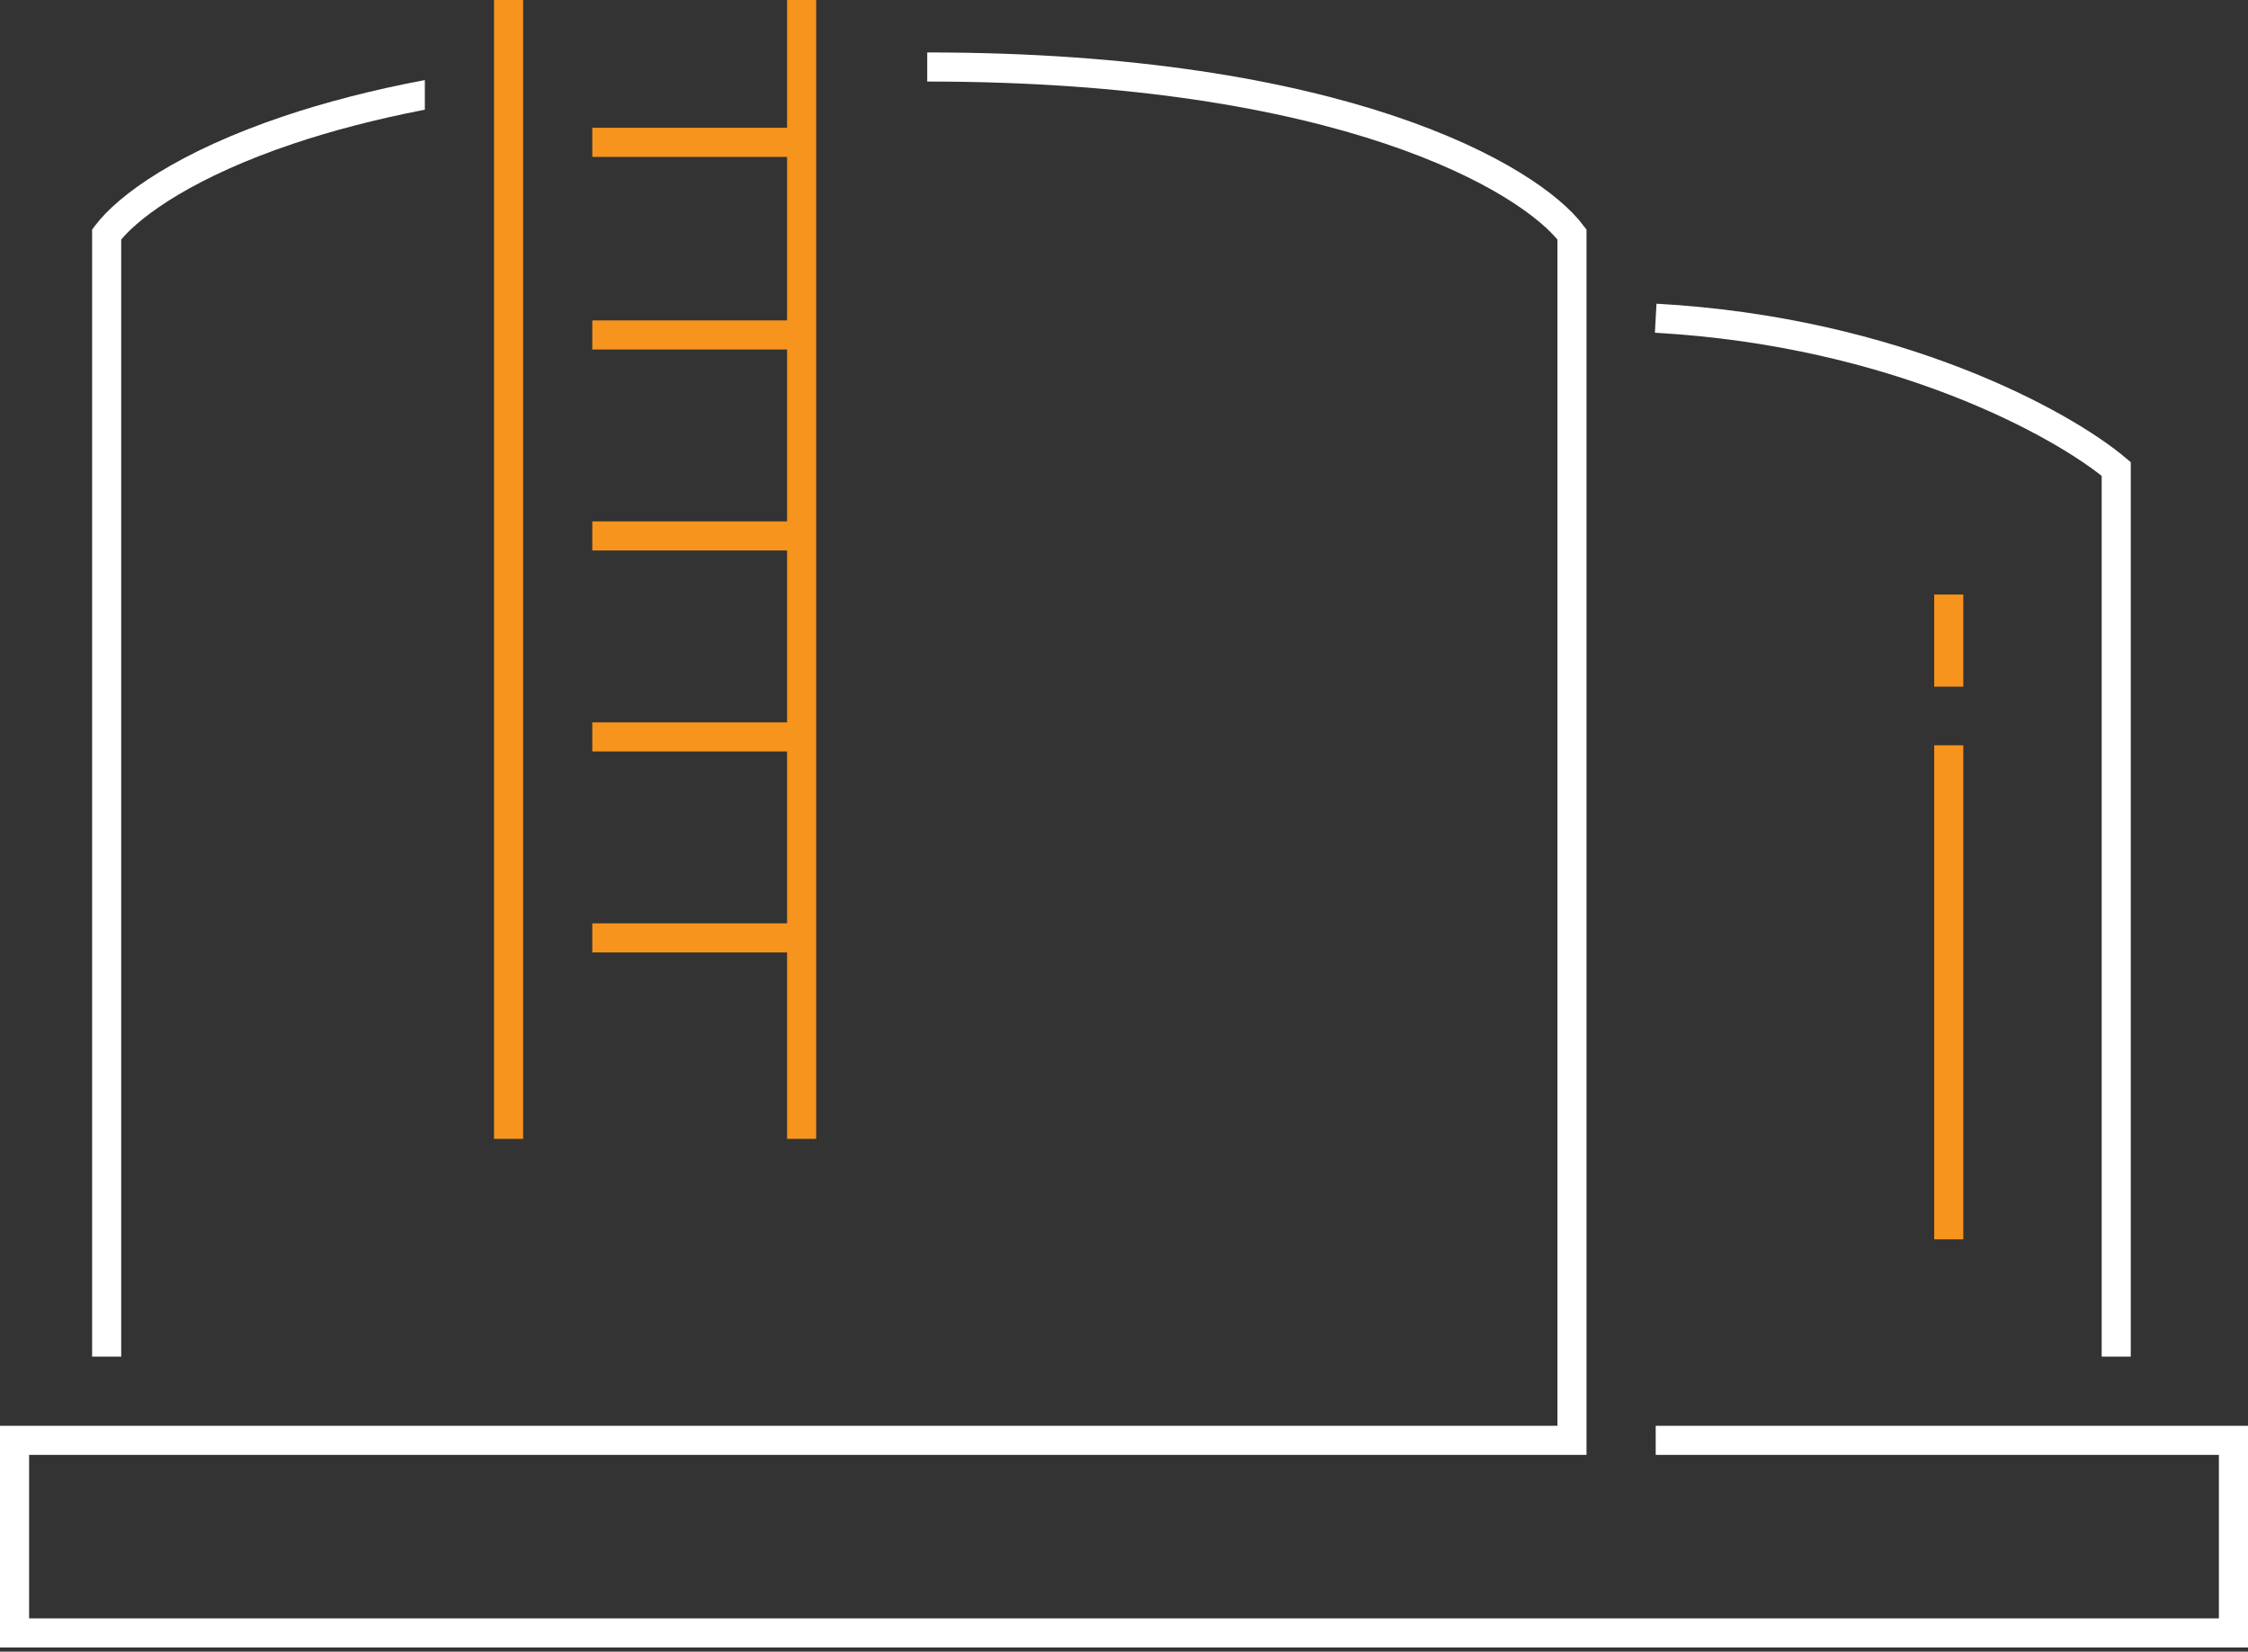
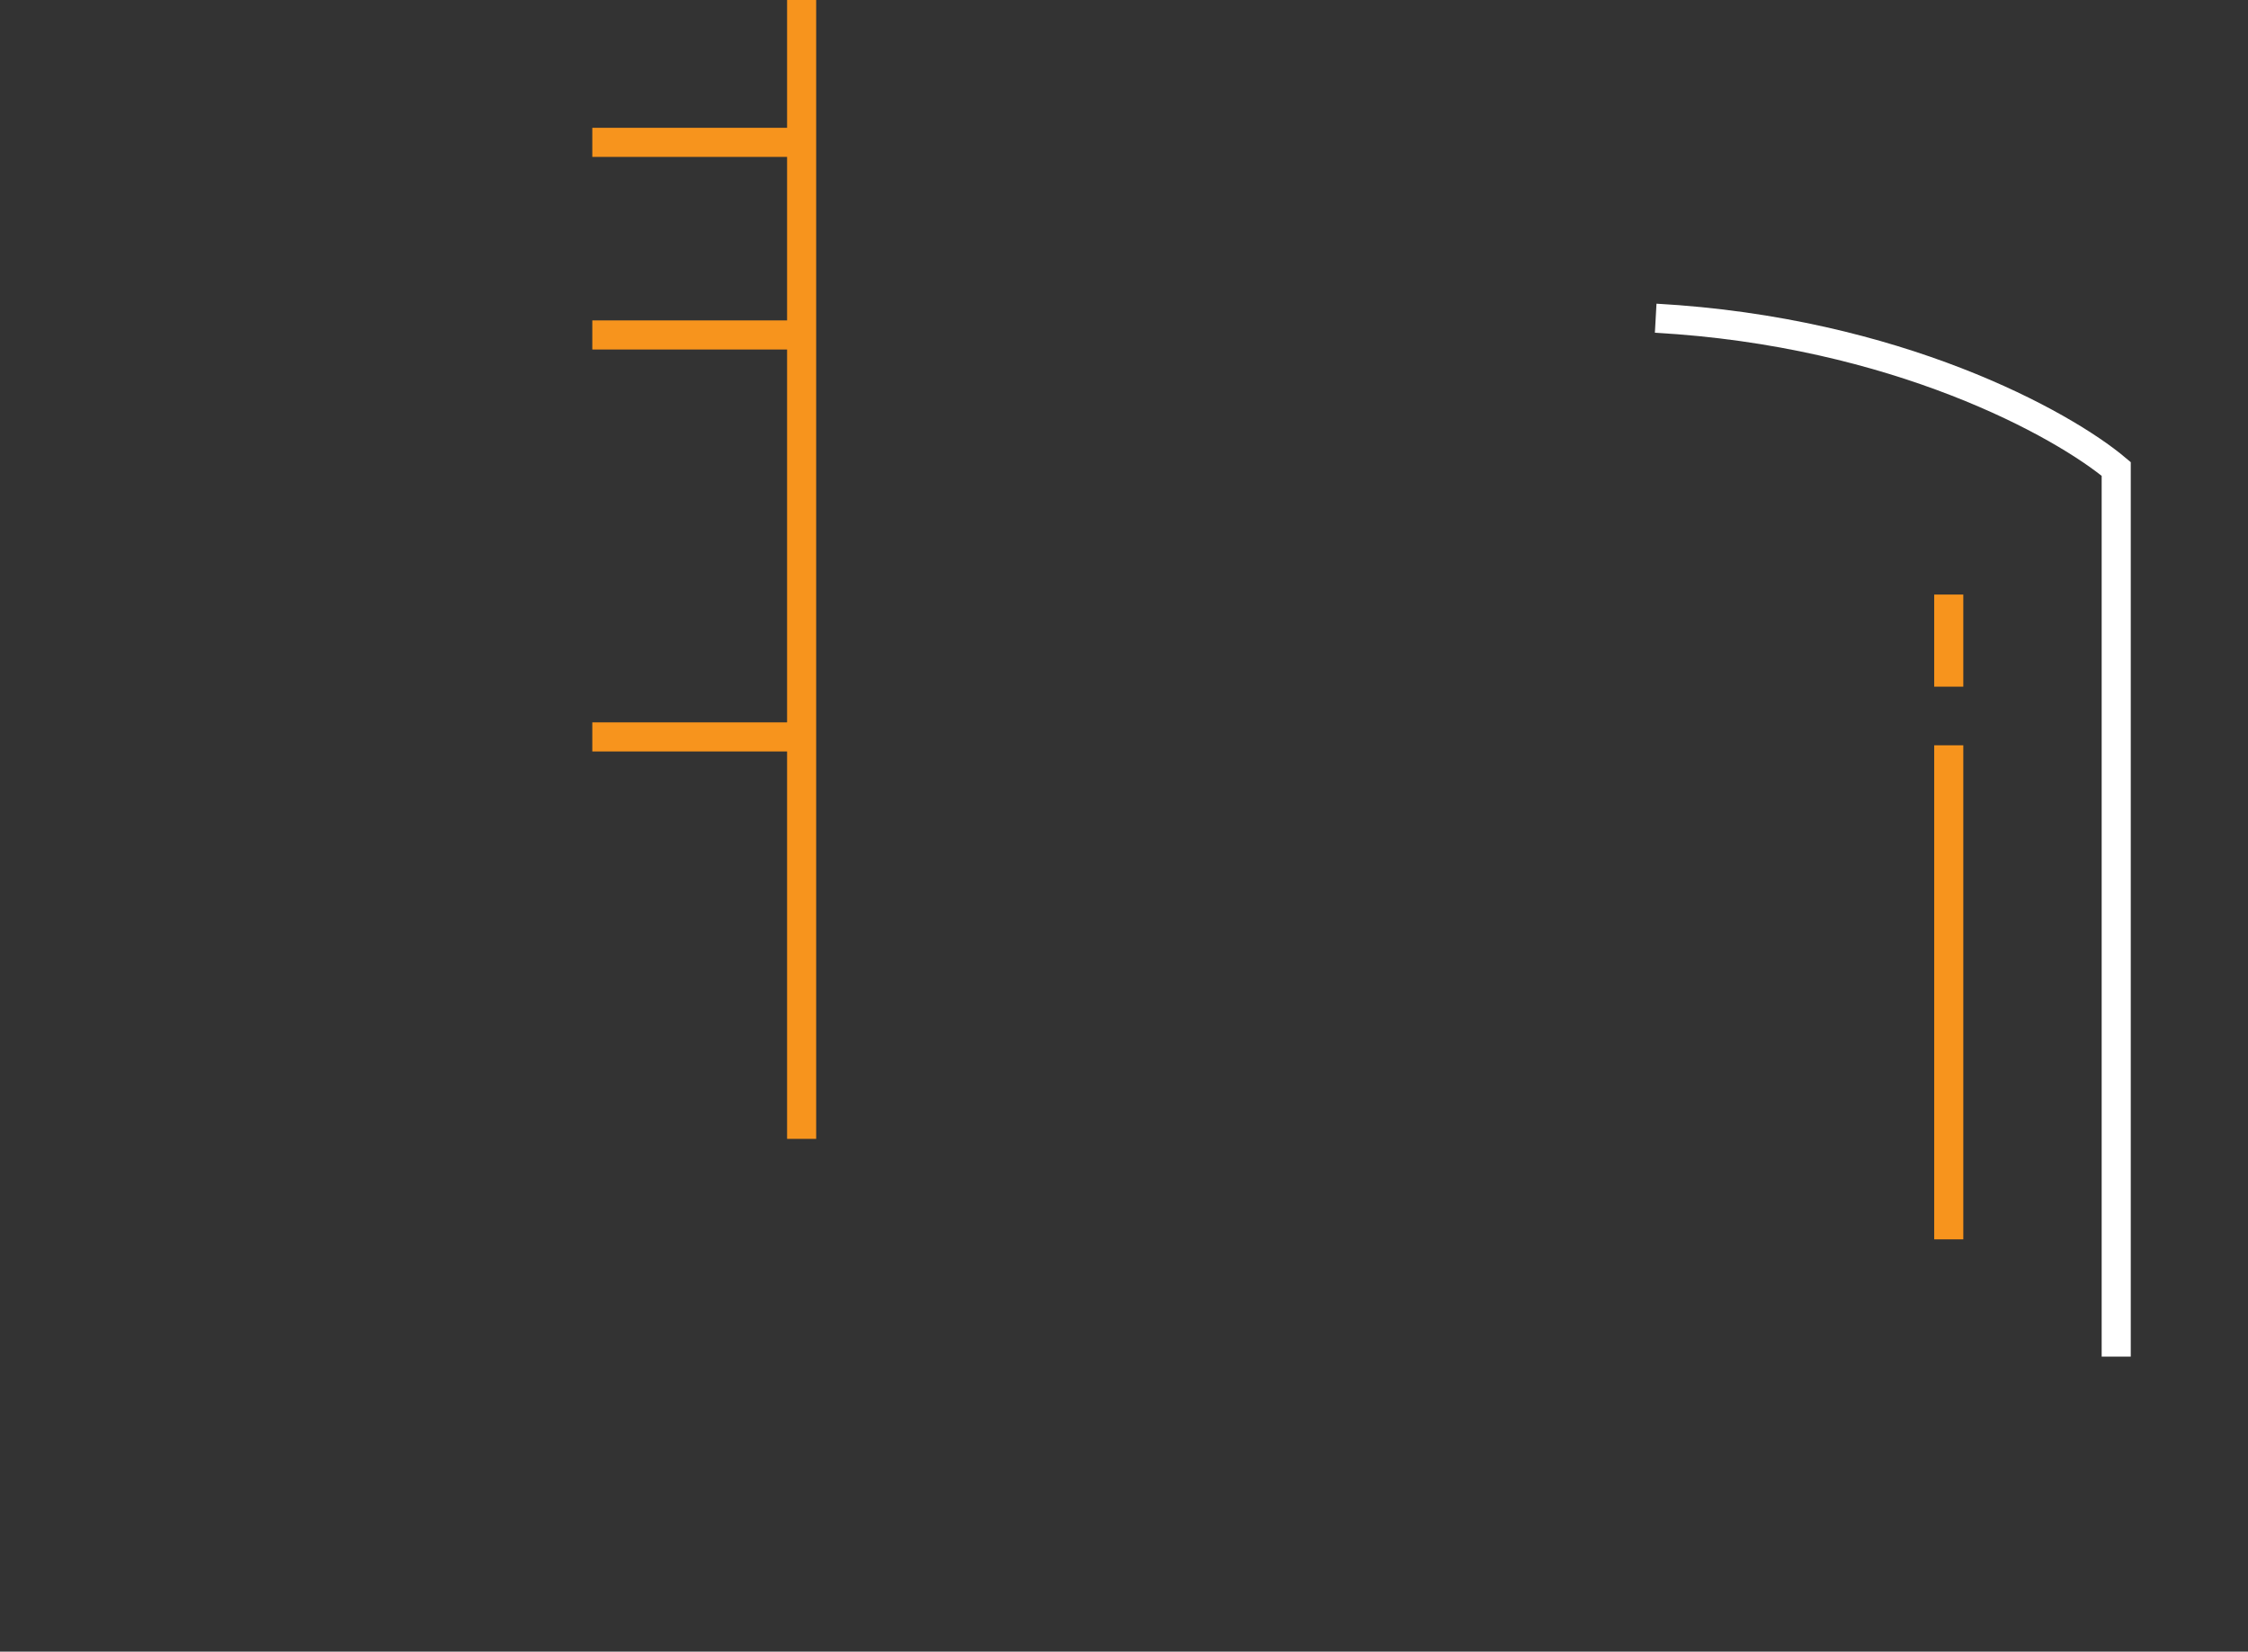
<svg xmlns="http://www.w3.org/2000/svg" width="309" height="227" viewBox="0 0 309 227" fill="none">
  <rect x="0" y="0" width="309" height="227" fill="#333333" stroke="none" />
-   <path d="M127.453 9.207C184.54 9.207 210.321 24.553 216.075 32.226V52.943V197.962H2V224.433H307V197.962H227.585" stroke="white" stroke-width="4" />
-   <path fill-rule="evenodd" clip-rule="evenodd" d="M58.396 11.002C50.996 12.401 44.584 14.099 39.086 15.943C24.629 20.791 16.294 26.715 13.06 31.026L12.661 31.559V32.226V52.943V186.452H16.66V52.943V32.923C19.516 29.526 26.898 24.249 40.358 19.735C45.49 18.014 51.48 16.414 58.396 15.074V11.002Z" fill="white" />
  <path d="M290.886 186.453V79.416V64.453C283.597 58.315 260.731 45.578 227.584 43.736" stroke="white" stroke-width="4" />
  <path d="M267.867 170.339V102.434" stroke="#F7941D" stroke-width="4" />
  <path d="M267.867 94.377V81.717" stroke="#F7941D" stroke-width="4" />
-   <path d="M69.906 0V156.528" stroke="#F7941D" stroke-width="4" />
  <path d="M110.189 0V156.528" stroke="#F7941D" stroke-width="4" />
  <path d="M110.19 19.566H81.416" stroke="#F7941D" stroke-width="4" />
  <path d="M110.19 46.037H81.416" stroke="#F7941D" stroke-width="4" />
-   <path d="M110.19 73.66H81.416" stroke="#F7941D" stroke-width="4" />
  <path d="M110.19 101.283H81.416" stroke="#F7941D" stroke-width="4" />
-   <path d="M110.19 128.906H81.416" stroke="#F7941D" stroke-width="4" />
</svg>